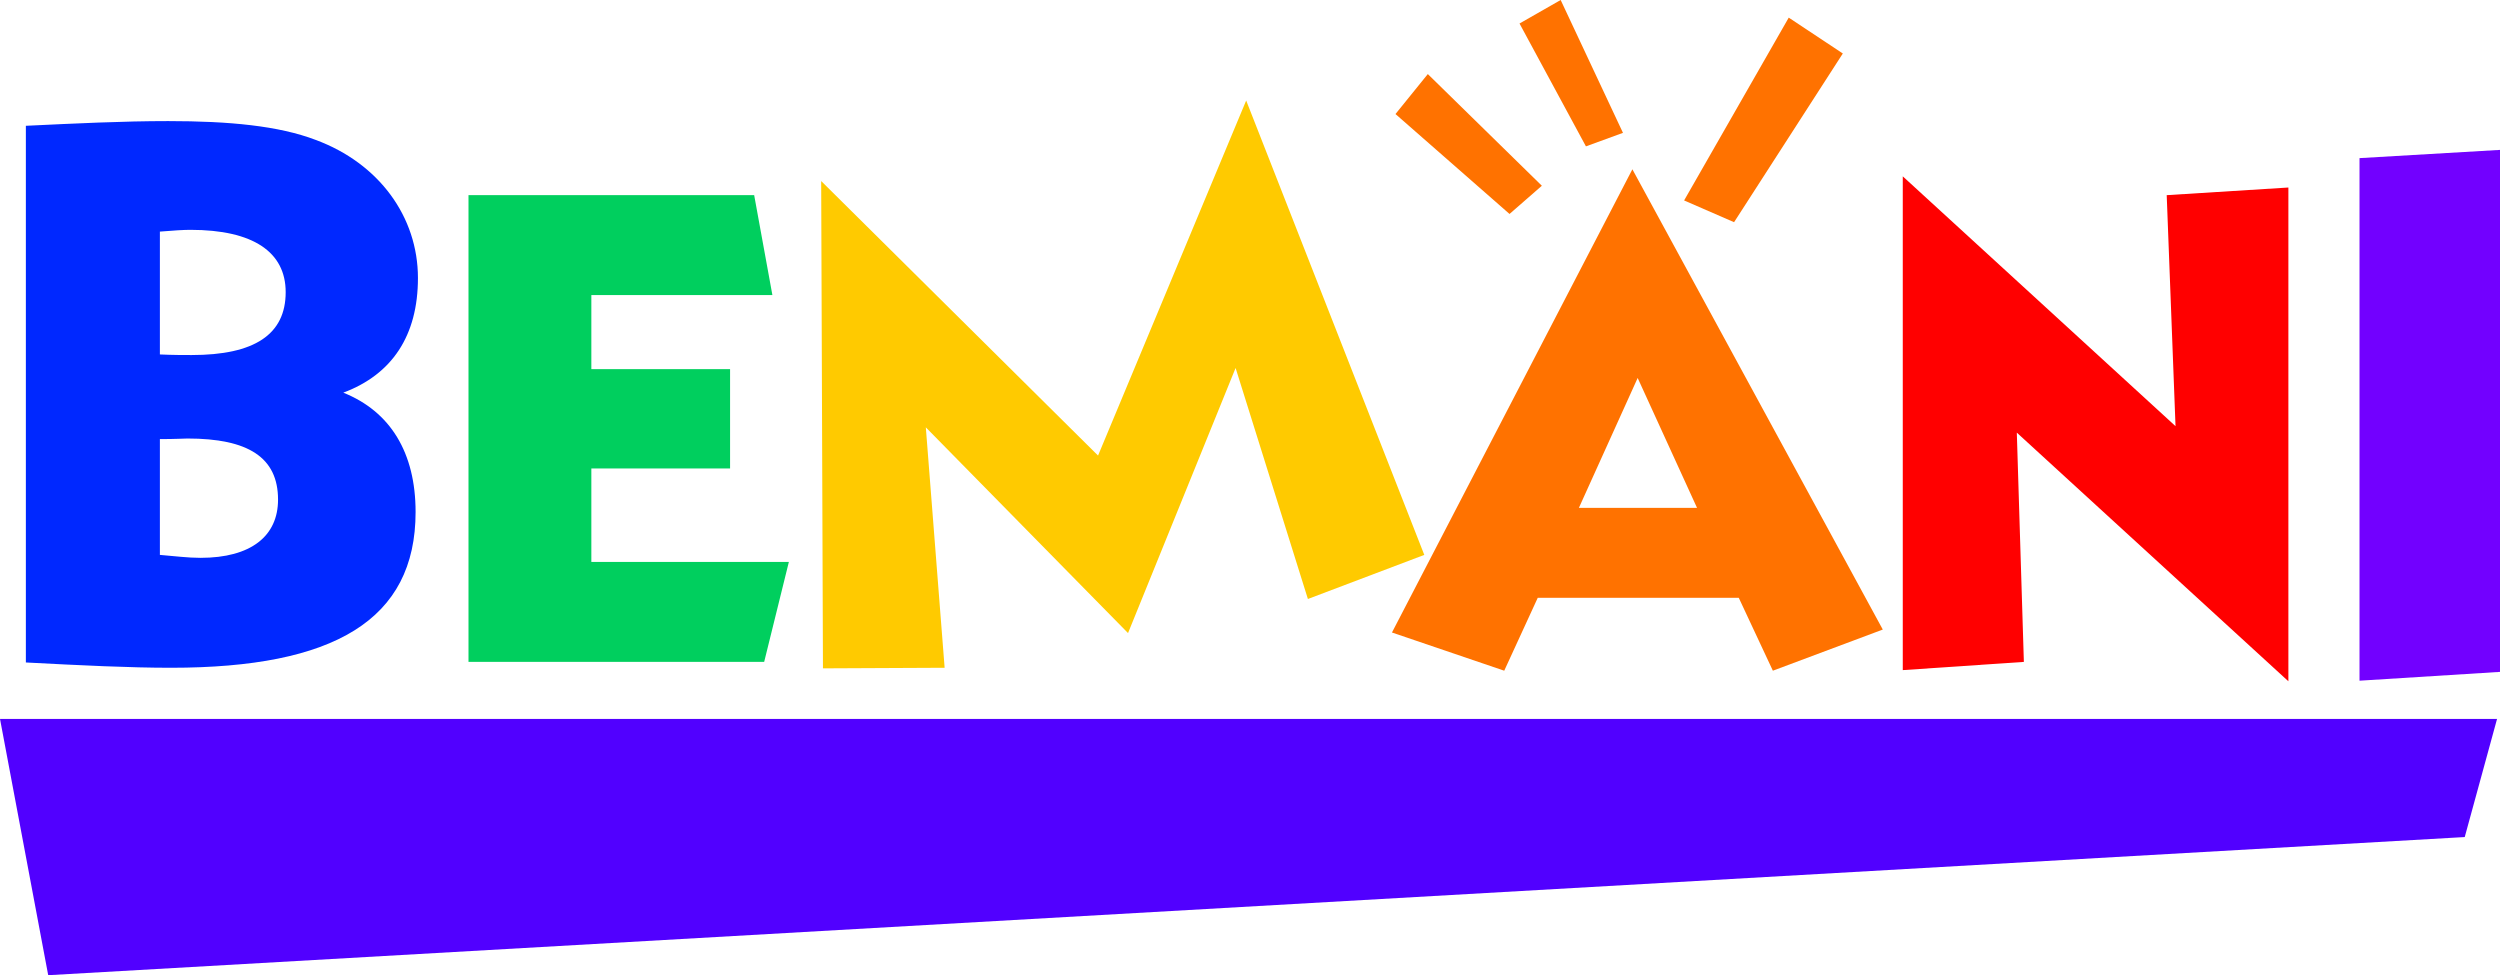
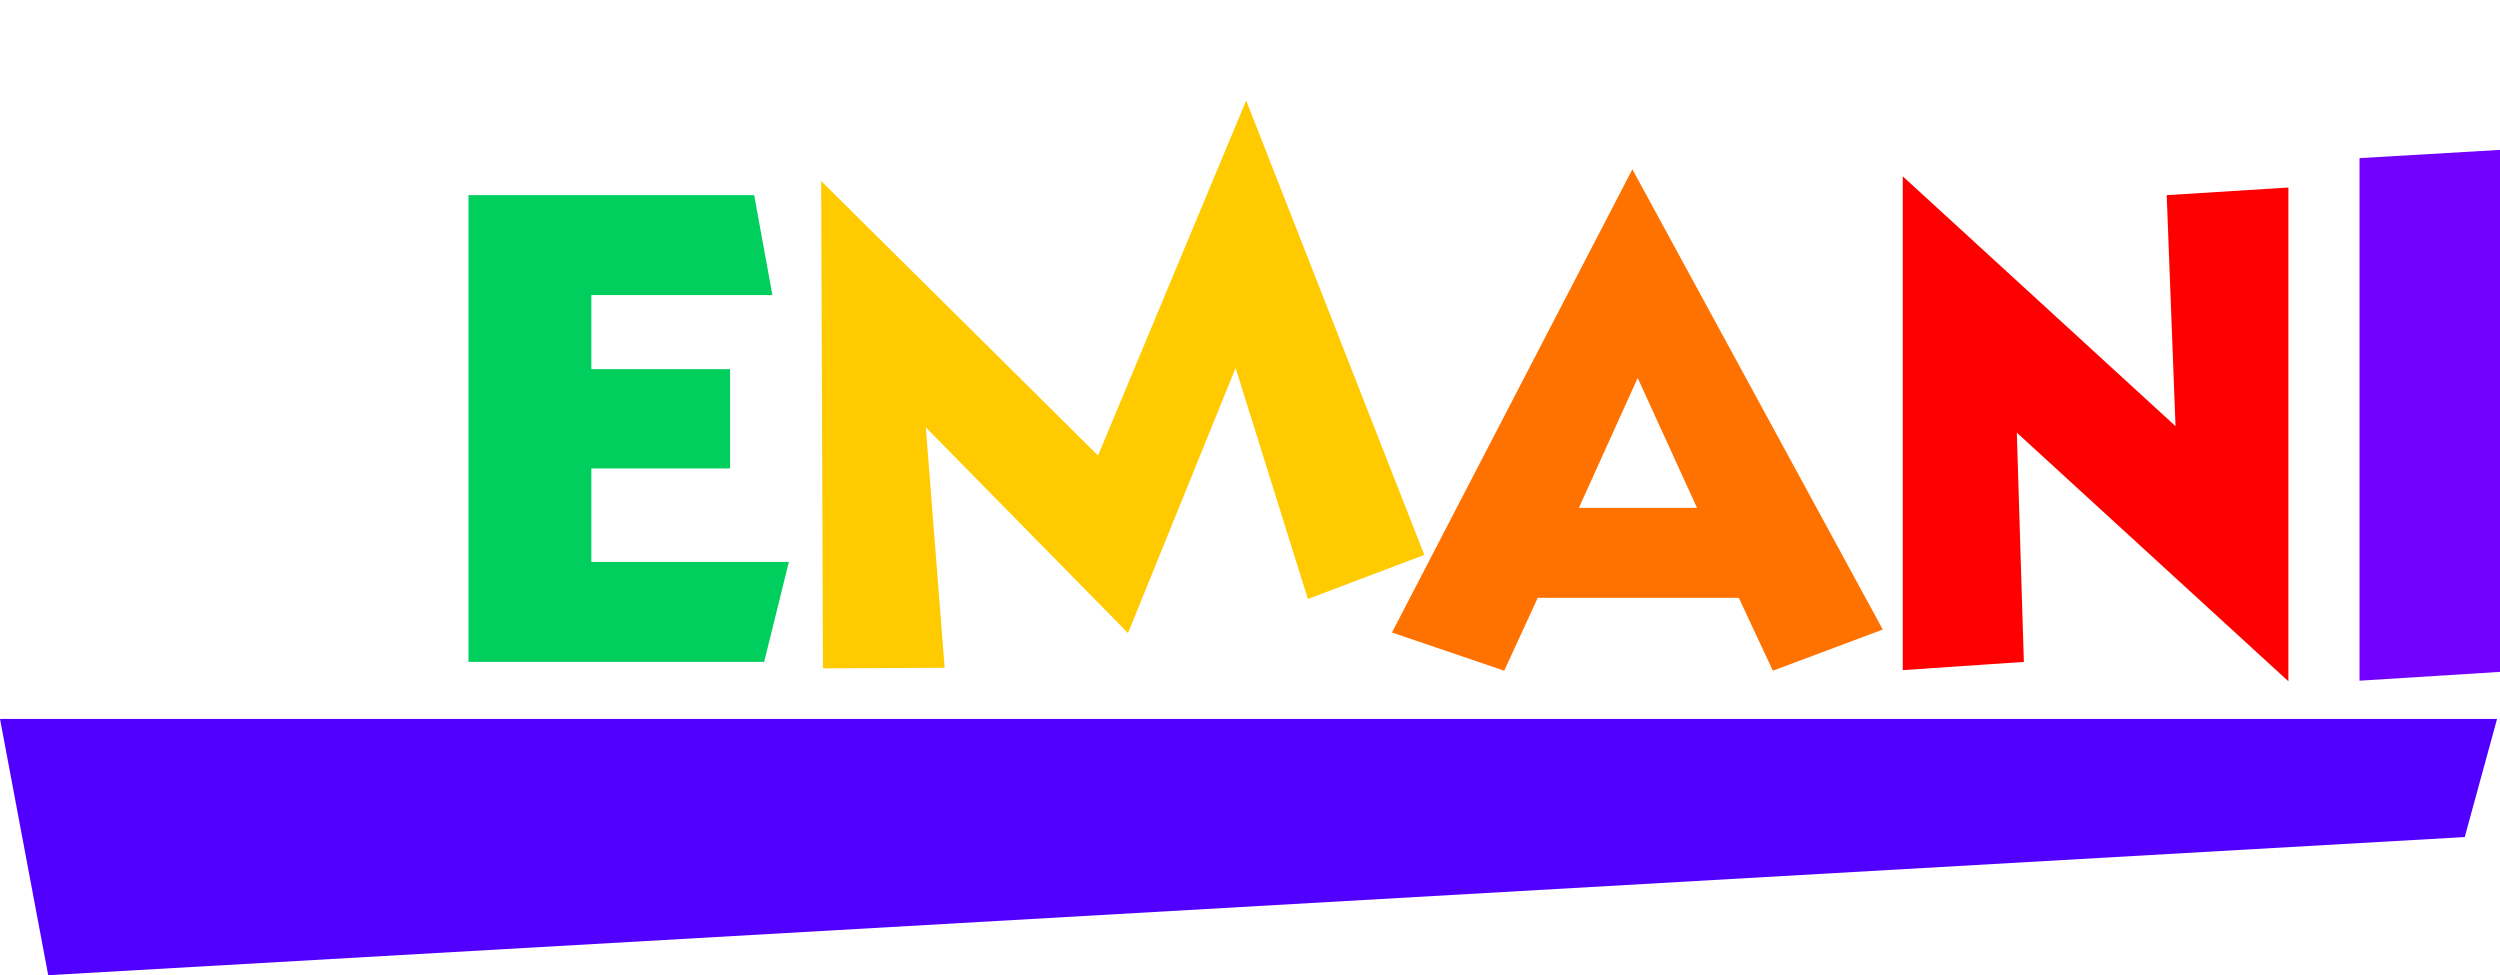
<svg xmlns="http://www.w3.org/2000/svg" version="1.1" id="Capa_1" x="0px" y="0px" viewBox="0 0 425.3 165.9" style="enable-background:new 0 0 425.3 165.9;" xml:space="preserve">
  <style type="text/css">
	.st0{fill:#FF7200;}
	.st1{fill:#0028FF;}
	.st2{fill:#00CF5E;}
	.st3{fill:#FFCA00;}
	.st4{fill:#FF0000;}
	.st5{fill:#7200FF;}
	.st6{fill:#5100FF;}
</style>
  <g id="XMLID_1_">
-     <polygon id="XMLID_62_" class="st0" points="276.1,22.6 269.8,24.9 258.5,4 265.5,0  " />
-     <path id="XMLID_14_" class="st1" d="M34.1,94.9c8.6,0,13.2-3.7,13.2-9.9c0-7.2-5.1-10.4-15.4-10.4c-0.5,0-2.1,0.1-4.7,0.1v19.7   C29.7,94.6,31.9,94.9,34.1,94.9z M32.6,60.4c10.7,0,16-3.5,16-10.7c0-6.8-5.5-10.6-16.2-10.6c-1.1,0-2.8,0.1-5.2,0.3v20.9   C29.4,60.4,31.3,60.4,32.6,60.4 M4.4,21.4c8.4-0.4,16.5-0.8,24.2-0.8c10.4,0,18.8,0.8,25.1,3.2c10.8,4,17.4,13.1,17.4,23.5   c0,9.8-4.4,16.4-12.7,19.5c8,3.2,12.3,10.2,12.3,20.3c0,18.4-13.9,26.5-41.6,26.5c-7.1,0-15.2-0.4-24.7-0.9V21.4" />
    <polygon id="XMLID_13_" class="st2" points="79.7,33.2 128.3,33.2 131.4,50.2 100.6,50.2 100.6,62.8 124.2,62.8 124.2,79.7    100.6,79.7 100.6,95.6 134.2,95.6 130,112.6 79.7,112.6  " />
    <polygon id="XMLID_12_" class="st3" points="139.7,30.8 186.8,77.5 212,17.1 242.3,94.4 222.5,101.9 210.2,62.6 191.9,107.7    157.5,72.7 160.7,113.6 140,113.7  " />
    <path id="XMLID_9_" class="st0" d="M288.7,86.4l-10.1-22.1l-10,22.1H288.7z M277.7,28.8l42.6,78.3l-18.7,7l-5.8-12.4h-34.2   l-5.7,12.4l-19.1-6.5L277.7,28.8" />
    <polygon id="XMLID_8_" class="st4" points="323.7,30 370.1,72.5 368.6,33.2 389.3,31.9 389.3,115.9 343.1,73.6 344.3,112.6    323.7,114  " />
    <polygon id="XMLID_6_" class="st5" points="401.4,26.9 425.3,25.5 425.3,114.3 401.4,115.8  " />
-     <polygon id="XMLID_5_" class="st0" points="286.5,34.1 295,37.8 313.5,9.1 304.3,3  " />
-     <polygon id="XMLID_4_" class="st0" points="262.3,31.6 256.8,36.4 237.4,19.4 242.9,12.6  " />
    <polygon id="XMLID_3_" class="st6" points="419.3,142.4 8.2,165.9 0,122.3 424.8,122.3  " />
  </g>
</svg>